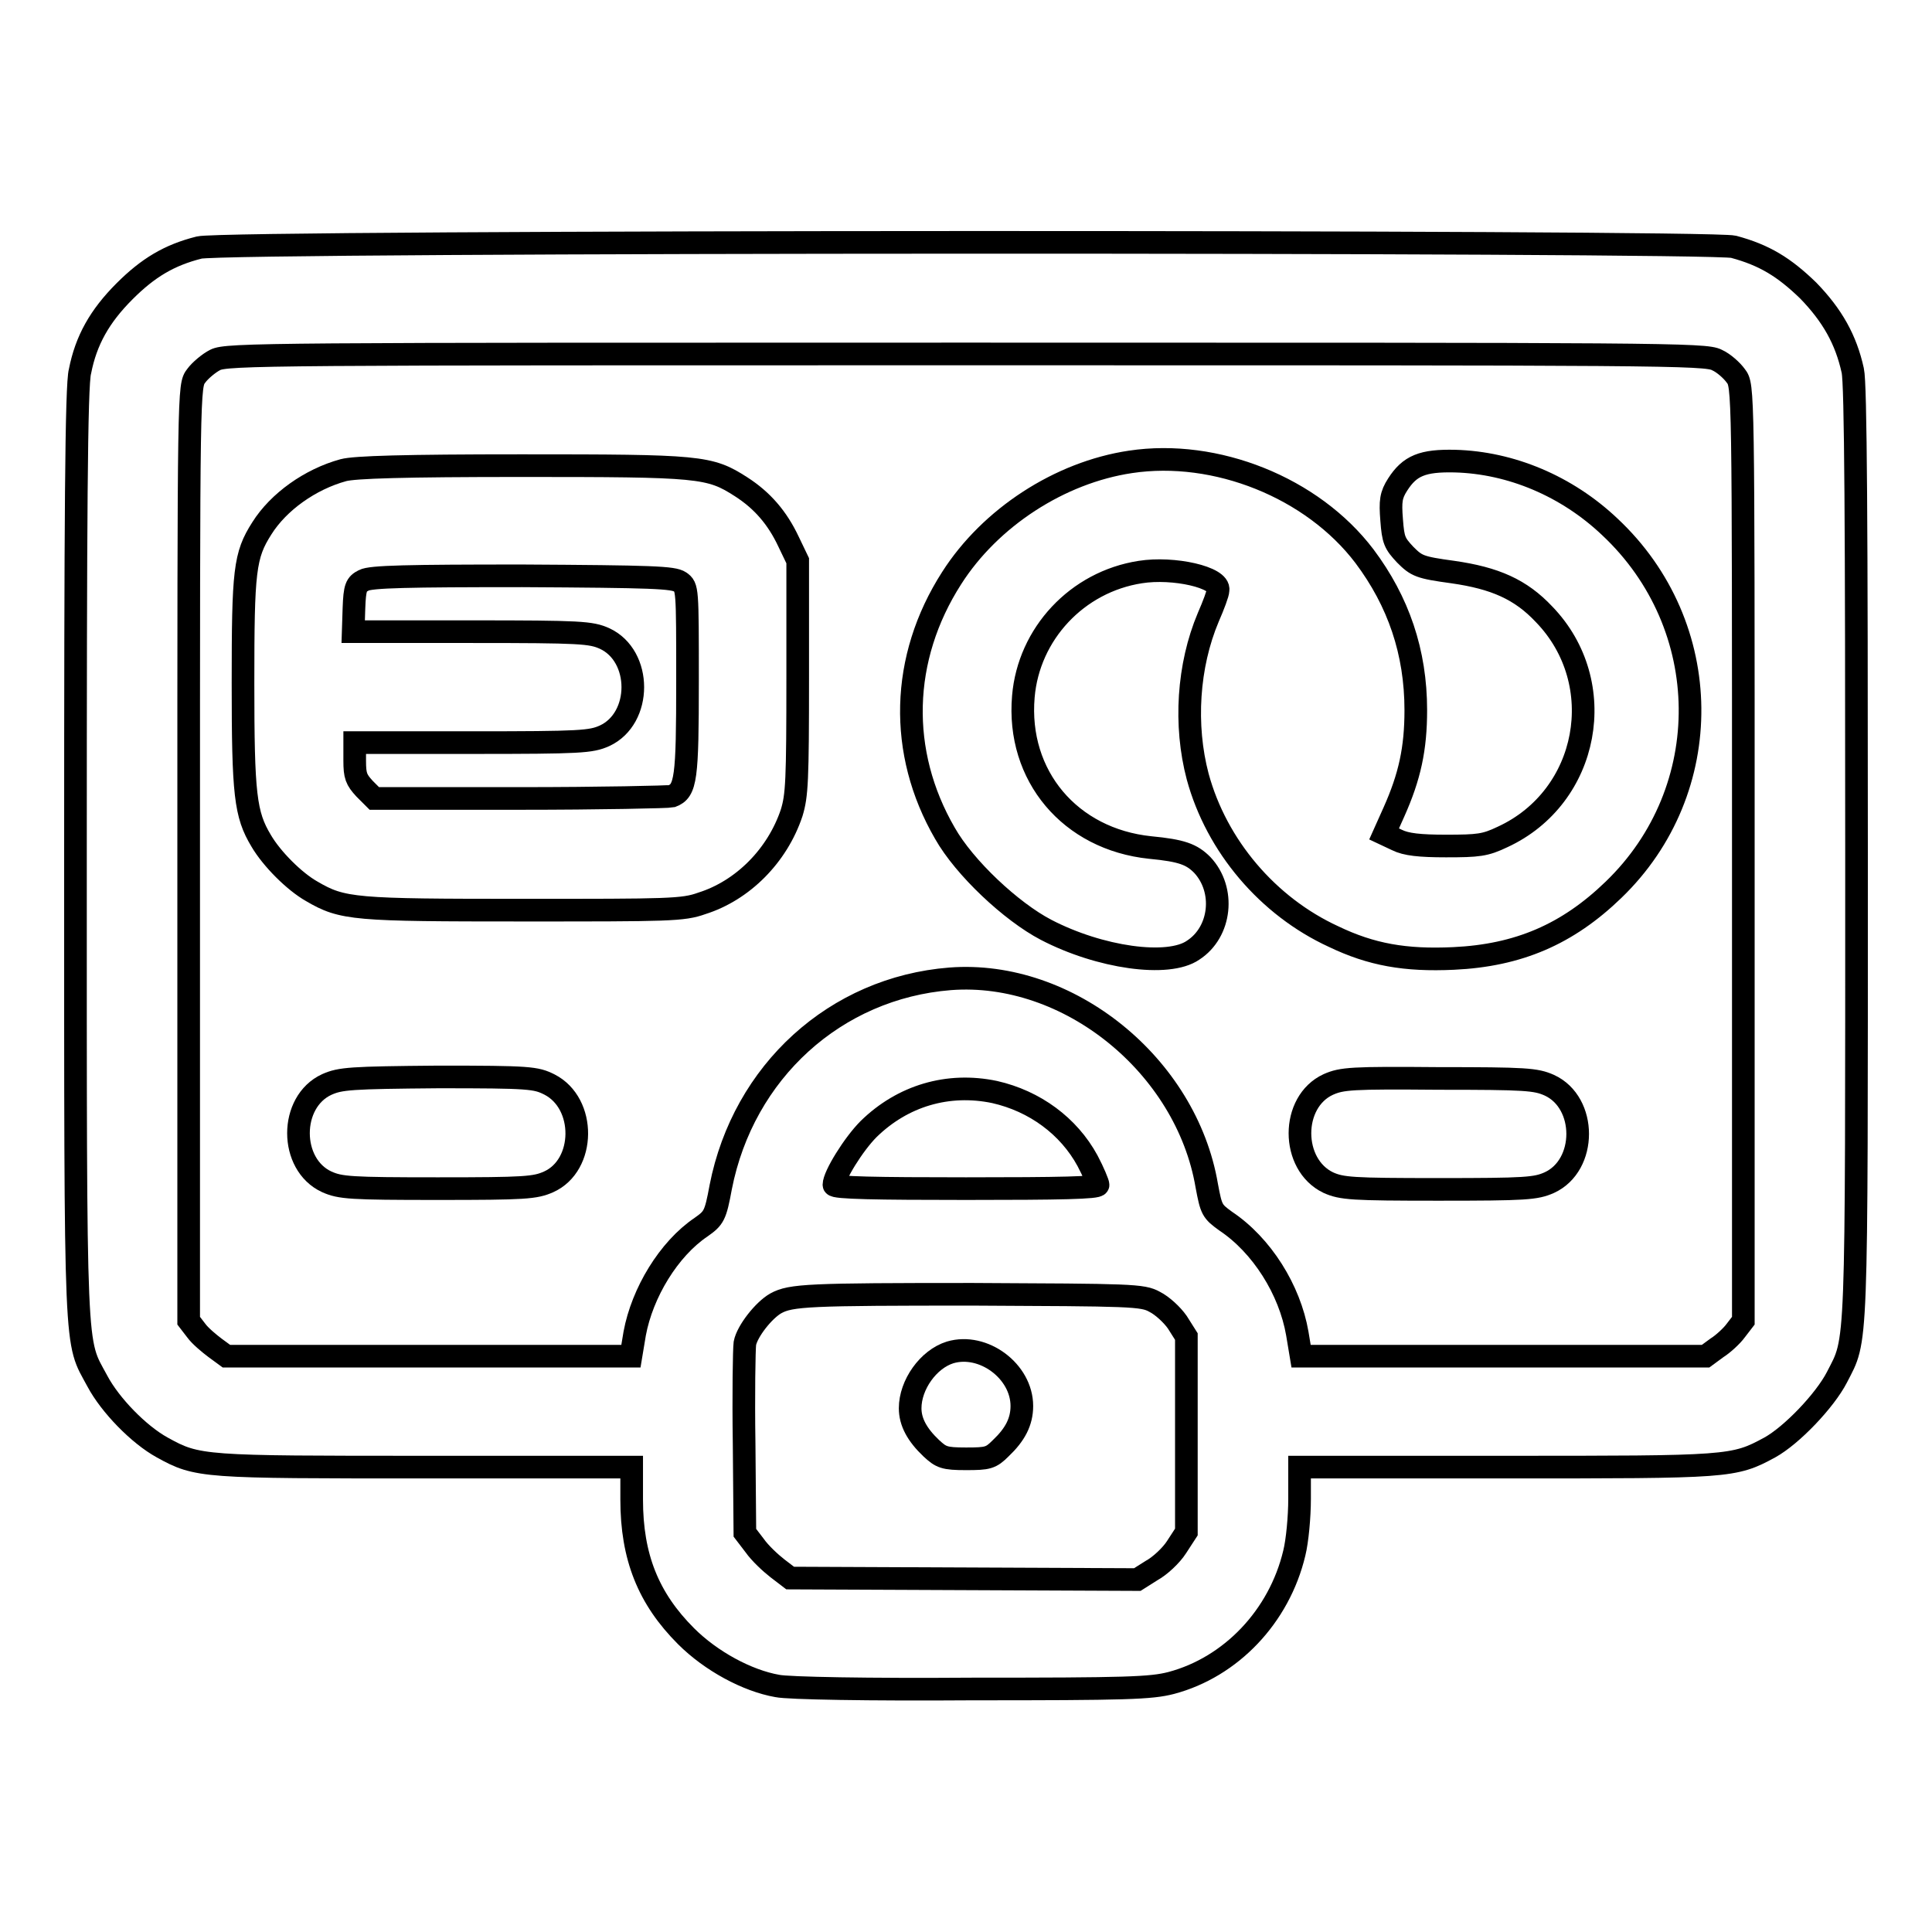
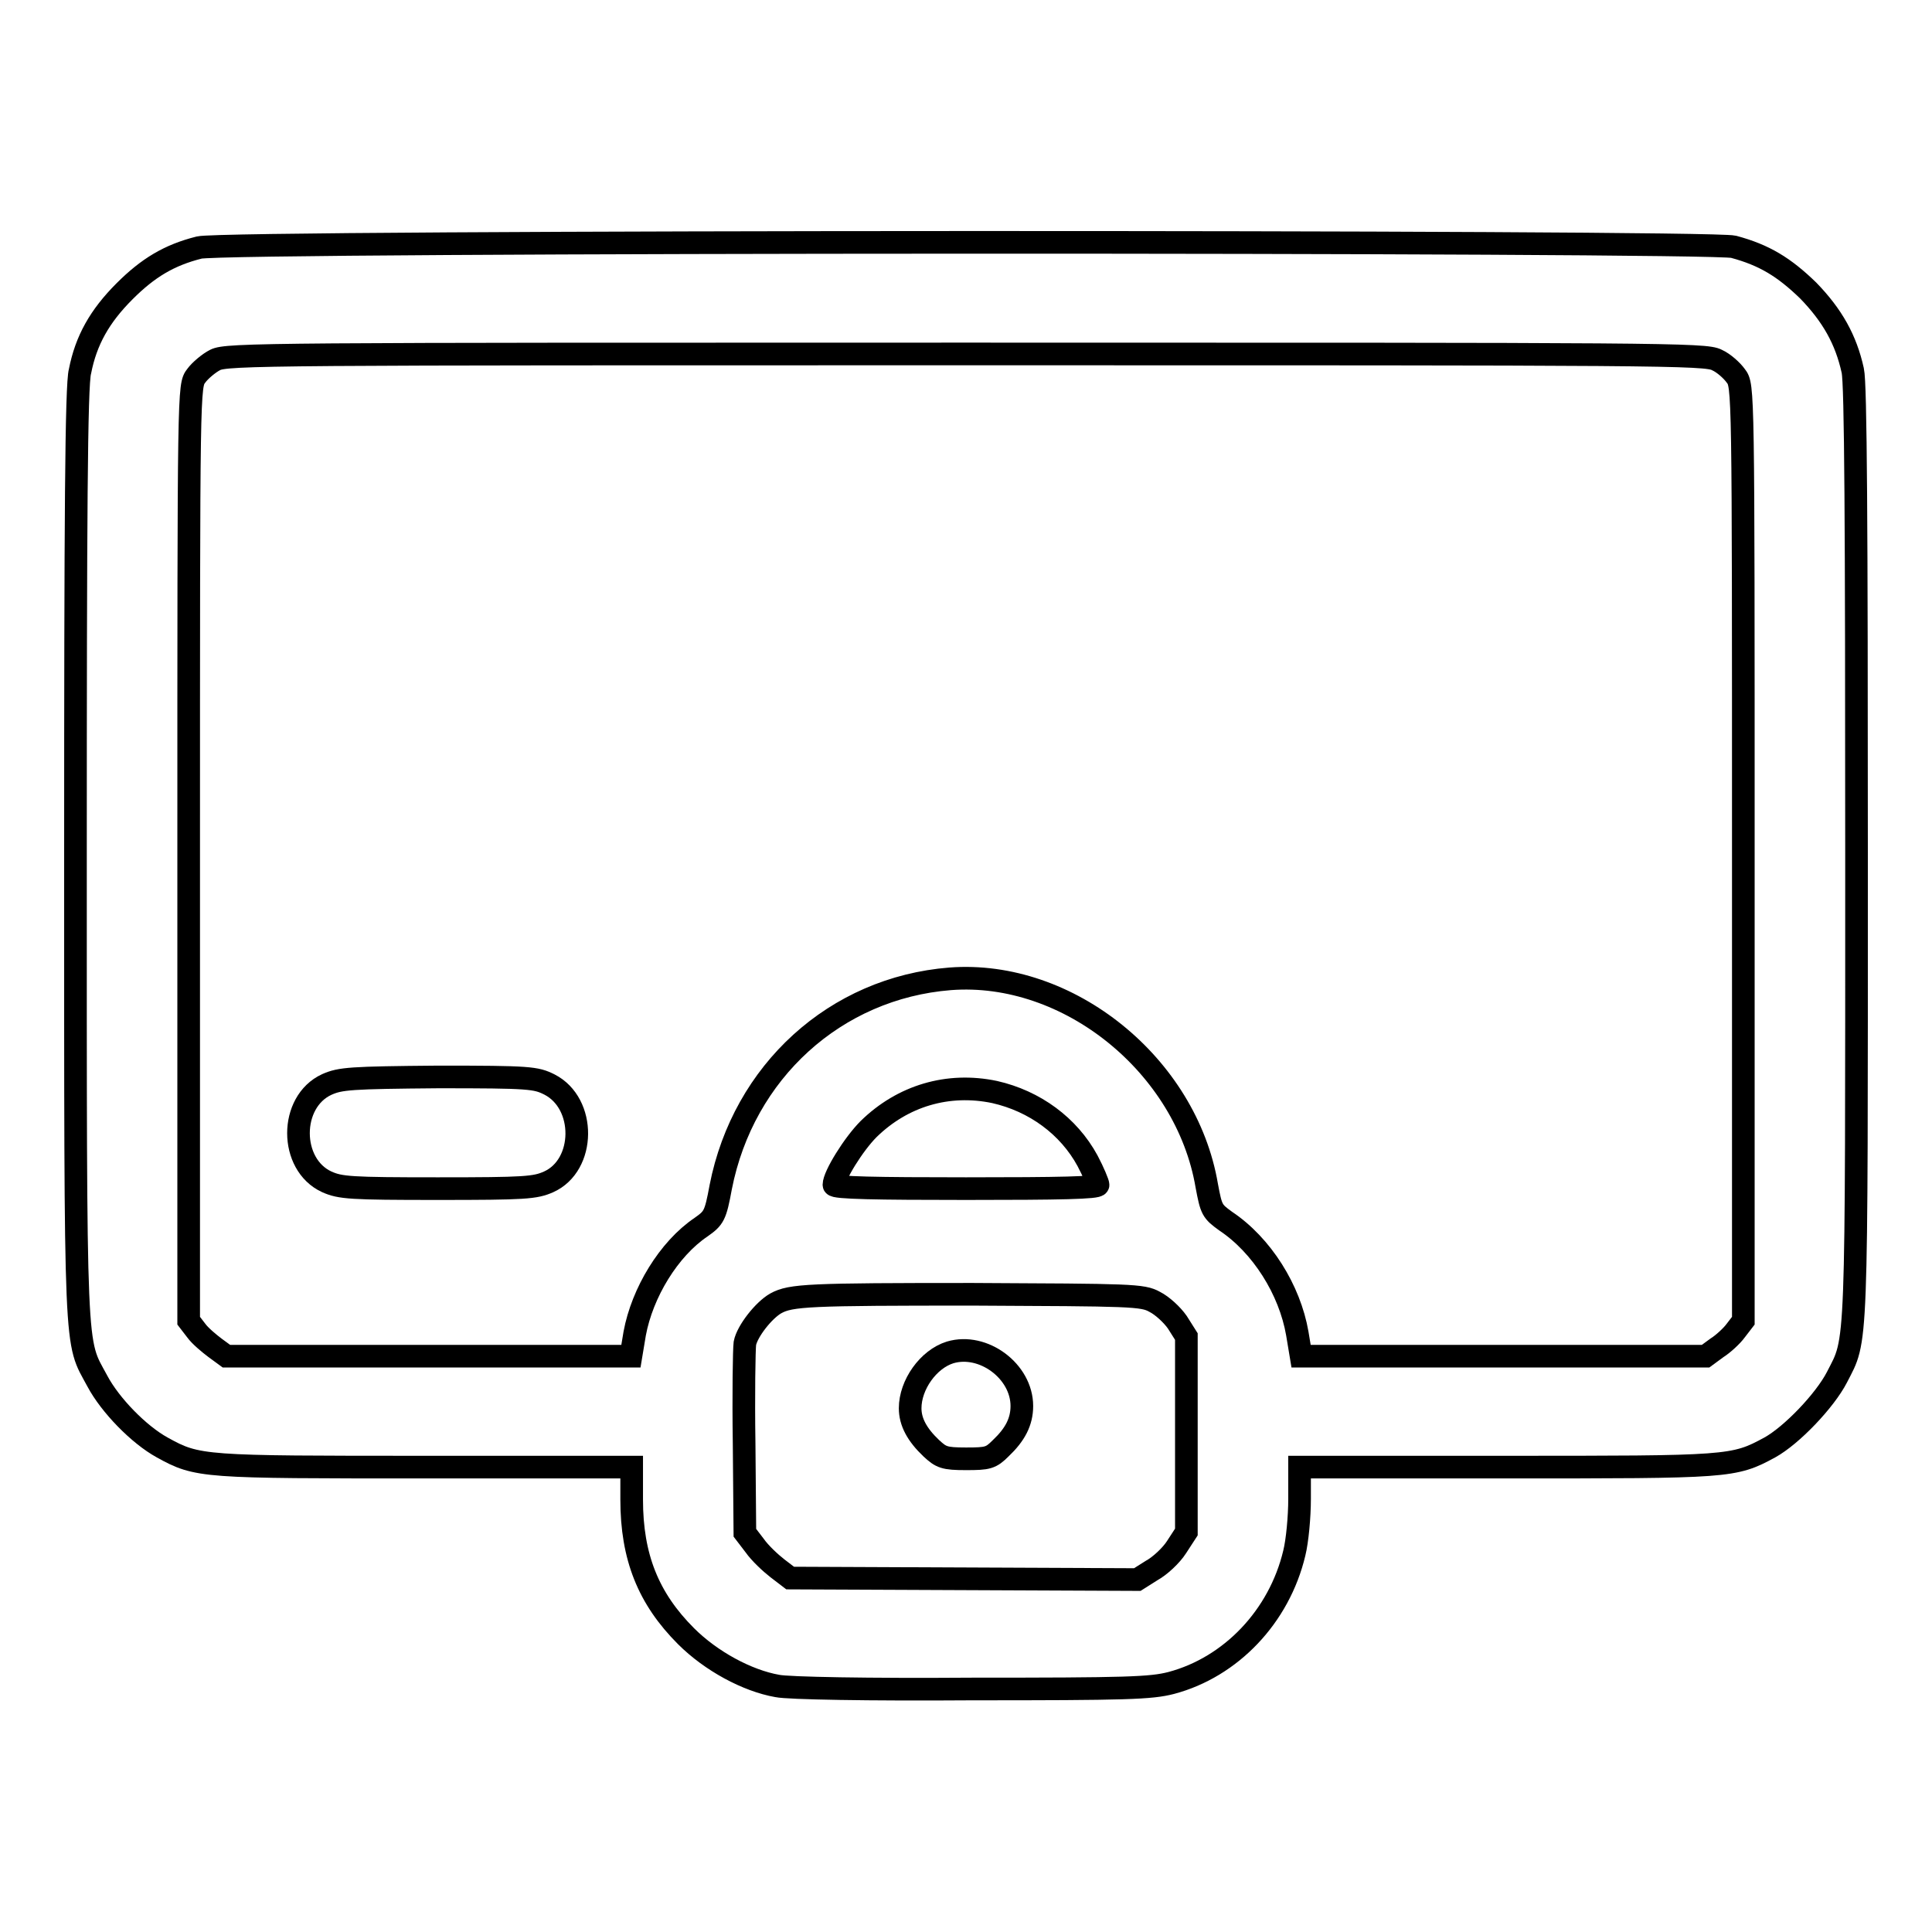
<svg xmlns="http://www.w3.org/2000/svg" version="1.1" x="0px" y="0px" viewBox="0 0 256 256" enable-background="new 0 0 256 256" xml:space="preserve">
  <g>
    <g>
      <g>
        <path stroke-width="3" fill-opacity="0" stroke="#000000" d="M26.4,32.8c-4,1-6.8,2.7-9.9,5.8c-3.3,3.3-5.1,6.5-5.9,10.6C10.1,50.9,10,69,10,113.2c0,67.9-0.1,64.2,2.9,69.8c1.7,3.2,5.5,7.1,8.6,8.8c4.7,2.6,5.3,2.6,34.9,2.6h27.3v4.3c0,7.6,2.2,13.1,7.2,18.1c3.3,3.3,8.1,5.9,12.1,6.6c1.4,0.3,12.1,0.5,25.8,0.4c20.5,0,23.7-0.1,26.4-0.8c7.9-2.1,14.3-8.8,16.3-17.2c0.4-1.6,0.7-4.8,0.7-7.2v-4.2h27.3c29.7,0,30.2,0,35-2.6c2.9-1.6,7.3-6.2,8.9-9.3c2.7-5.3,2.6-2.2,2.6-69.3c0-43.6-0.1-62.4-0.5-64.1c-0.9-4.1-2.7-7.3-5.9-10.6c-3.2-3.1-5.8-4.7-9.9-5.8C226.4,31.9,30,31.9,26.4,32.8z M227.5,47.7c0.9,0.4,2,1.4,2.5,2.1c1,1.3,1,1.3,1,63.2V175l-1,1.3c-0.5,0.7-1.7,1.8-2.5,2.3l-1.5,1.1h-26.8h-26.8l-0.5-3c-1-5.8-4.7-11.7-9.5-14.9c-1.8-1.3-1.9-1.5-2.5-4.7c-2.7-15.9-18.3-28.6-34-27.4c-15.2,1.2-27.4,12.3-30.4,27.6c-0.7,3.8-0.9,4.1-2.6,5.3c-4.3,2.9-7.8,8.7-8.8,14.1l-0.5,3H56.7H30l-1.5-1.1c-0.8-0.6-2-1.6-2.5-2.3l-1-1.3V113c0-61.9,0-61.9,1-63.2c0.5-0.7,1.7-1.7,2.5-2.1c1.5-0.8,7.2-0.8,99.5-0.8C220.3,46.9,226,46.9,227.5,47.7z M131.8,144.7c5.3,1.2,9.8,4.5,12.3,9.1c0.8,1.5,1.4,3,1.4,3.2c0,0.4-5,0.5-17.5,0.5c-11.8,0-17.5-0.1-17.5-0.5c0-1.2,2.6-5.4,4.6-7.4C119.6,145.2,125.6,143.4,131.8,144.7z M153,172.5c1,0.5,2.3,1.7,3,2.7l1.2,1.9V190v13l-1.3,2c-0.7,1.1-2.2,2.5-3.3,3.1l-1.9,1.2l-23-0.1l-23-0.1l-1.7-1.3c-0.9-0.7-2.3-2-3-3l-1.3-1.7l-0.1-11.8c-0.1-6.5,0-12.5,0.1-13.3c0.3-1.6,2.5-4.4,4.1-5.3c2-1.1,4.4-1.2,26.1-1.2C149.9,171.6,151.4,171.6,153,172.5z" />
-         <path stroke-width="3" fill-opacity="0" stroke="#000000" d="M149.8,61.2c-9.4,1.4-18.6,7.4-23.7,15.4c-6.8,10.6-7.1,23.1-0.9,33.8c2.6,4.6,8.8,10.4,13.4,12.8c7.1,3.7,16.2,5,19.5,2.7c3.7-2.4,4.3-8,1.2-11.3c-1.4-1.4-2.7-1.9-6.9-2.3c-10.6-1.1-17.7-9.5-16.8-20c0.7-8.3,7.1-15.2,15.5-16.5c4.4-0.7,10.6,0.7,10.3,2.4c0,0.4-0.6,2-1.3,3.6c-2.7,6.4-3.2,14.3-1.4,21.1c2.5,9.2,9.3,17.2,18,21.2c5,2.4,9.5,3.2,15.9,2.9c8.6-0.4,15.1-3.2,21.2-9.1c13.7-13.2,13.5-35-0.5-48.1c-5.7-5.4-13.1-8.5-20.5-8.7c-4.3-0.1-6,0.6-7.6,3.1c-0.9,1.4-1,2.2-0.8,4.7c0.2,2.7,0.4,3.1,1.8,4.6c1.5,1.5,1.9,1.7,6.3,2.3c5.6,0.8,9,2.3,12.1,5.6c8.8,9.1,6,24.2-5.5,29.5c-2.3,1.1-3.2,1.2-7.5,1.2c-3.5,0-5.3-0.2-6.5-0.8l-1.7-0.8l1.3-2.9c2.1-4.7,2.9-8.4,2.9-13.5c0-7.7-2.3-14.4-6.8-20.4C173.9,64.6,161.1,59.5,149.8,61.2z" />
-         <path stroke-width="3" fill-opacity="0" stroke="#000000" d="M45.5,62.3c-4.4,1.2-8.6,4.2-10.8,7.7c-2.3,3.6-2.5,5.6-2.5,20.5c0,14.8,0.3,17.4,2.4,20.9c1.4,2.4,4.4,5.4,6.7,6.7c4.1,2.4,5.6,2.5,28.1,2.5c19.2,0,21.1,0,23.6-0.9c5.4-1.7,10-6.3,11.9-12c0.7-2.3,0.8-4.2,0.8-18V74.3l-1.2-2.5c-1.5-3.2-3.5-5.5-6.3-7.3c-4.2-2.7-5.4-2.8-29.1-2.8C53.5,61.7,47,61.9,45.5,62.3z M90.1,77.1c1,0.7,1,0.8,1,13.1c0,13-0.2,14.6-2.1,15.3c-0.4,0.1-9.5,0.3-20.1,0.3H49.6l-1.3-1.3c-1.1-1.2-1.3-1.7-1.3-3.7v-2.4h15.6c14.4,0,15.7-0.1,17.5-0.9c5-2.3,5-10.6,0-12.9c-1.8-0.8-3.1-0.9-17.6-0.9H46.8l0.1-3.1c0.1-2.8,0.3-3.2,1.3-3.7c0.9-0.5,5.9-0.6,21-0.6C86.5,76.4,89.2,76.5,90.1,77.1z" />
        <path stroke-width="3" fill-opacity="0" stroke="#000000" d="M43.3,143.7c-5,2.3-5,10.6,0,12.9c1.8,0.8,3.1,0.9,14.7,0.9c11.6,0,12.9-0.1,14.7-0.9c4.9-2.2,5-10.4,0.1-12.9c-1.8-0.9-2.6-1-14.7-1C46.4,142.8,45.1,142.9,43.3,143.7z" />
-         <path stroke-width="3" fill-opacity="0" stroke="#000000" d="M176,143.7c-5,2.3-5,10.6,0,13c1.8,0.8,3.1,0.9,14.6,0.9c11.6,0,12.9-0.1,14.7-0.9c5-2.3,5-10.6,0-12.9c-1.8-0.8-3.1-0.9-14.7-0.9C179.1,142.8,177.8,142.9,176,143.7z" />
        <path stroke-width="3" fill-opacity="0" stroke="#000000" d="M125.9,179.2c-2.9,0.9-5.3,4.3-5.3,7.4c0,1.8,0.9,3.5,2.8,5.3c1.3,1.2,1.7,1.4,4.6,1.4s3.3-0.1,4.6-1.4c1.9-1.8,2.8-3.5,2.8-5.6C135.4,181.7,130.3,177.9,125.9,179.2z" />
      </g>
    </g>
  </g>
</svg>